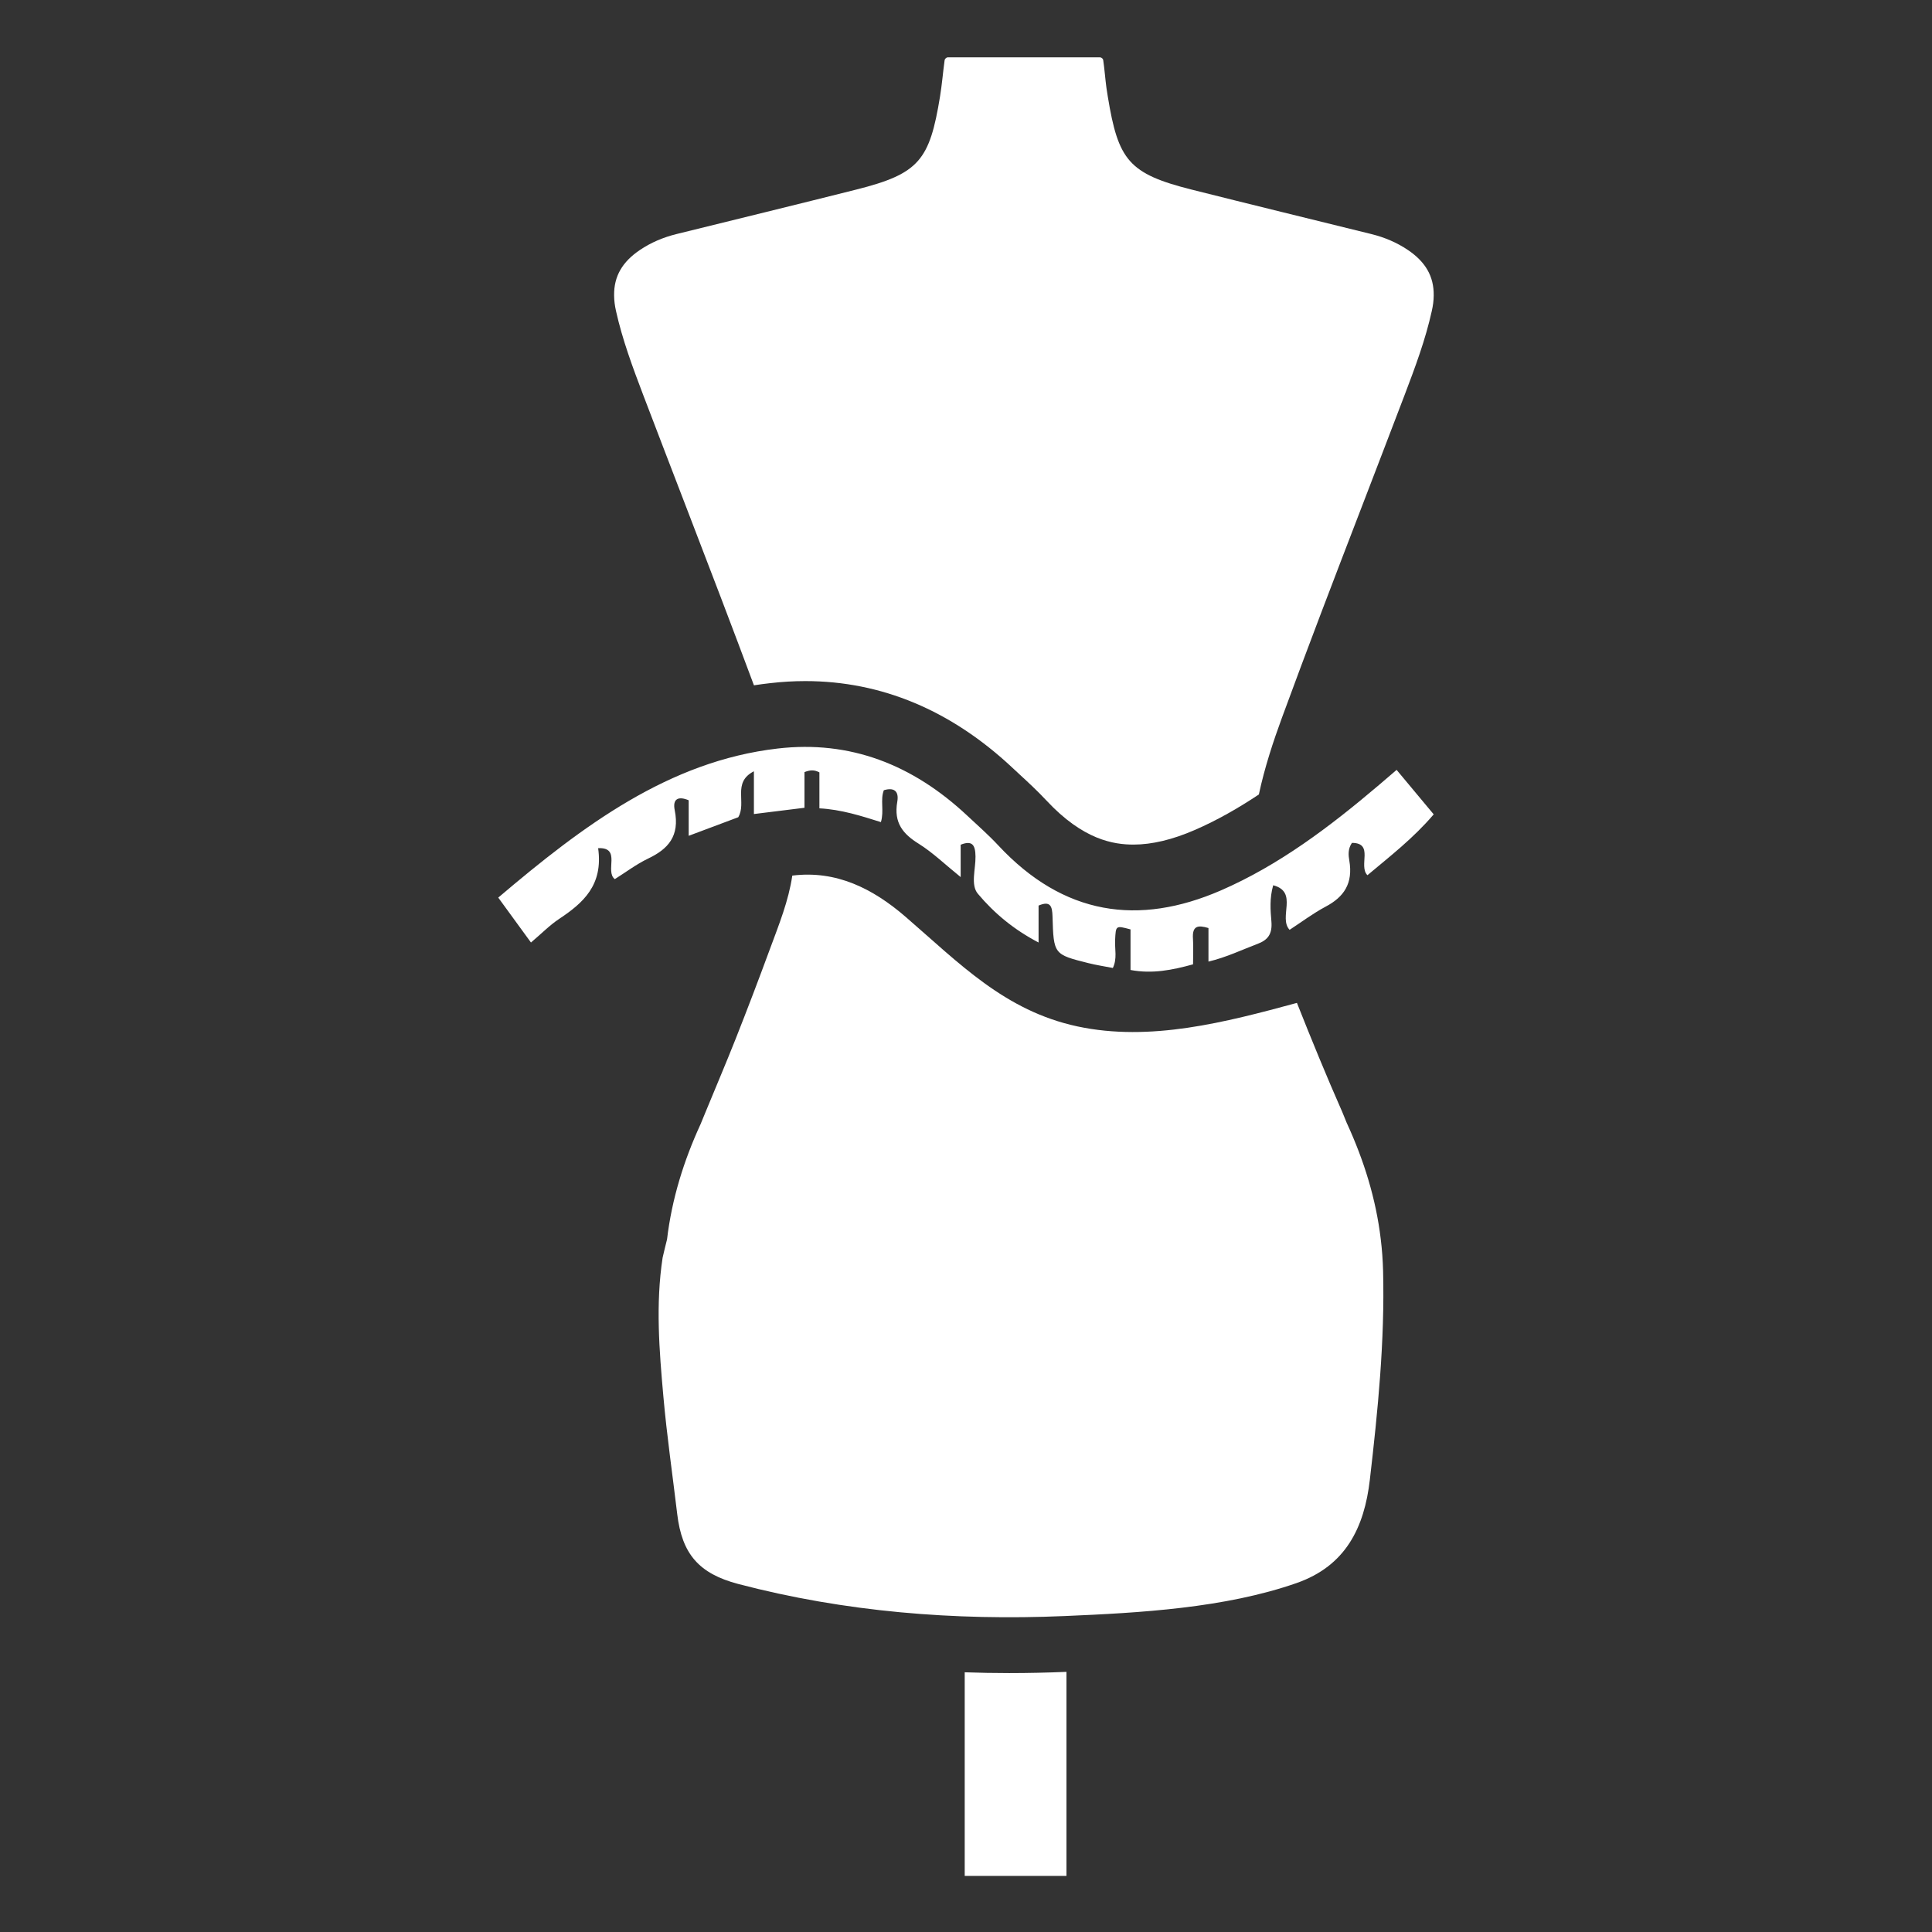
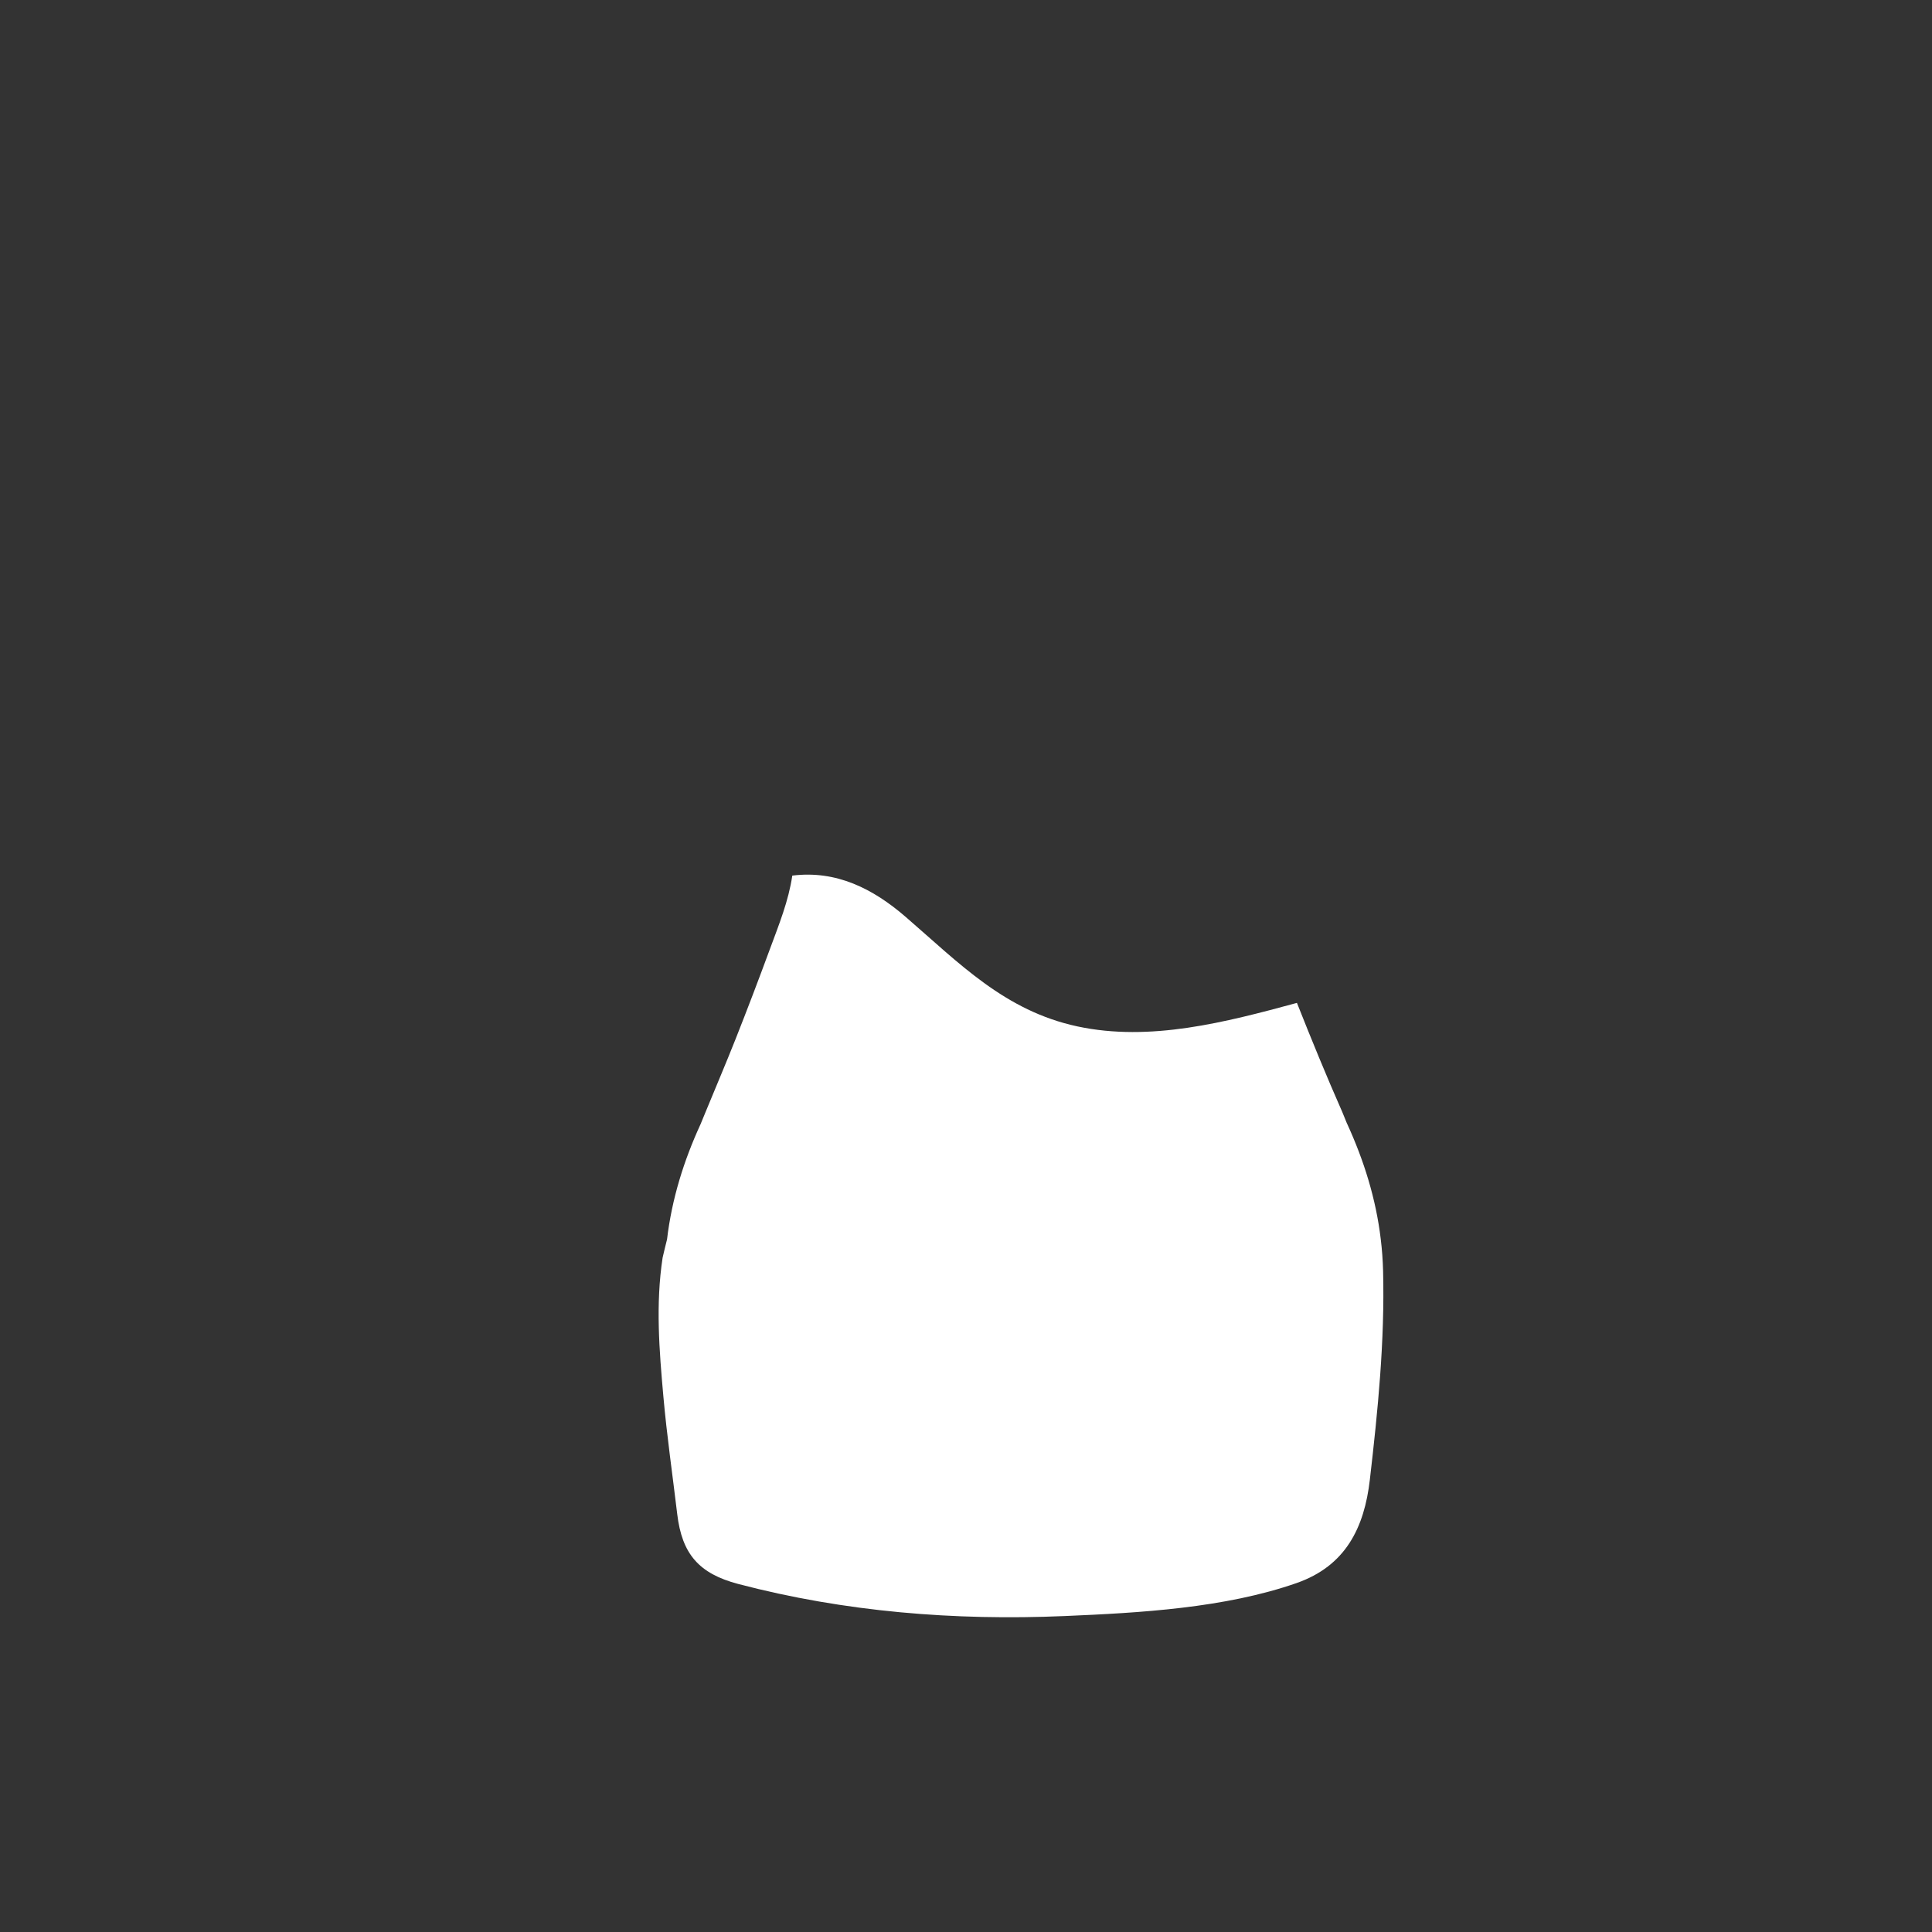
<svg xmlns="http://www.w3.org/2000/svg" version="1.0" preserveAspectRatio="xMidYMid meet" height="500" viewBox="0 0 375 375" zoomAndPan="magnify" width="500">
  <rect x="0" y="0" width="375" height="375" fill="#333333" stroke="none" />
  <defs>
    <clipPath id="f9fa2a9cd8">
      <path clip-rule="nonzero" d="M 119 11.039 L 278.652 11.039 L 278.652 164 L 119 164 Z M 119 11.039" />
    </clipPath>
    <clipPath id="baa6d0182e">
-       <path clip-rule="nonzero" d="M 96.402 144 L 278.652 144 L 278.652 189 L 96.402 189 Z M 96.402 144" />
-     </clipPath>
+       </clipPath>
    <clipPath id="3268830a82">
-       <path clip-rule="nonzero" d="M 187 324 L 207 324 L 207 364.289 L 187 364.289 Z M 187 324" />
-     </clipPath>
+       </clipPath>
  </defs>
  <path fill-rule="nonzero" fill-opacity="1" d="M 268 240.492 C 267.074 232.727 264.77 225.305 261.469 218.105 C 261.457 218.098 261.449 218.09 261.449 218.078 L 260.57 215.922 C 257.469 208.895 254.562 201.797 251.734 194.66 C 237.812 198.438 223.238 202.242 209.133 199.227 C 195.035 196.207 186.199 186.965 175.762 177.945 C 169.402 172.457 162.312 168.891 153.785 169.953 C 153.055 174.883 151.215 179.41 149.367 184.406 C 147.238 190.188 145.043 195.949 142.773 201.688 C 140.887 206.453 138.867 211.172 136.918 215.922 L 136.031 218.078 C 136.023 218.09 136.023 218.098 136.023 218.105 C 132.699 225.316 130.395 232.762 129.473 240.555 C 129.18 241.727 128.887 242.906 128.613 244.113 C 127.238 253.145 127.961 262.098 128.758 271.02 C 129.434 278.664 130.543 286.258 131.449 293.887 C 132.371 301.617 135.648 305.441 143.312 307.453 C 163.934 312.871 185.32 314.59 206.598 313.676 C 221.234 313.055 237.766 312.137 251.688 307.262 C 261.164 303.941 264.809 296.559 265.887 287.211 C 267.449 273.746 268.797 260.289 268.457 246.703 C 268.402 244.609 268.254 242.551 268 240.492" fill="#ffffff" />
  <g clip-path="url(#f9fa2a9cd8)">
-     <path fill-rule="nonzero" fill-opacity="1" d="M 119.562 60.348 C 120.809 65.949 122.812 71.316 124.844 76.66 C 127.66 84.051 130.504 91.434 133.34 98.816 C 137.723 110.207 142.086 121.594 146.34 133.02 C 147.383 132.855 148.418 132.719 149.469 132.602 C 151.758 132.336 154.051 132.199 156.293 132.199 C 171.066 132.199 184.598 137.859 196.508 149.02 C 196.984 149.469 197.469 149.918 197.945 150.355 C 199.547 151.828 201.348 153.496 203.105 155.371 C 210.25 163.043 216.176 163.934 220.02 163.934 C 223.586 163.934 227.582 162.98 231.891 161.105 C 236.238 159.223 240.398 156.832 244.344 154.207 C 245.469 148.922 247.188 143.77 248.816 139.332 C 253.812 125.711 259.008 112.164 264.223 98.617 C 267.031 91.297 269.848 83.988 272.637 76.66 C 274.668 71.316 276.68 65.949 277.914 60.348 C 278.152 59.305 278.273 58.32 278.281 57.387 L 278.281 57.32 C 278.328 53.645 276.691 50.828 273.285 48.531 C 271.109 47.059 268.715 46.059 266.172 45.43 C 254.57 42.566 242.941 39.73 231.344 36.812 C 219.074 33.73 217.047 31.113 215.023 18.746 C 214.934 18.195 214.852 17.656 214.766 17.105 C 214.52 15.312 214.402 13.492 214.137 11.699 C 214.09 11.371 213.797 11.125 213.469 11.125 L 184.039 11.125 C 183.867 11.125 183.699 11.188 183.582 11.309 C 183.453 11.406 183.363 11.562 183.344 11.738 C 183.023 14.07 182.84 16.422 182.457 18.746 C 180.434 31.113 178.414 33.73 166.137 36.812 C 154.535 39.73 142.93 42.566 131.309 45.43 C 128.766 46.059 126.371 47.059 124.191 48.531 C 120.789 50.828 119.152 53.637 119.199 57.312 C 119.188 57.34 119.188 57.359 119.199 57.387 C 119.207 58.32 119.328 59.305 119.562 60.348" fill="#ffffff" />
-   </g>
+     </g>
  <g clip-path="url(#baa6d0182e)">
    <path fill-rule="nonzero" fill-opacity="1" d="M 271.082 149.434 C 269.711 150.613 268.668 151.5 267.625 152.395 C 258.102 160.484 248.23 167.938 236.988 172.824 C 220.98 179.777 206.426 177.68 193.754 164.078 C 191.859 162.047 189.785 160.227 187.773 158.344 C 177.113 148.352 164.93 143.66 150.941 145.289 C 129.836 147.73 113.133 160.281 96.711 174.223 C 98.926 177.262 100.977 180.078 103.062 182.941 C 105.137 181.184 106.719 179.559 108.531 178.359 C 113.168 175.277 117.113 171.828 116.098 164.629 C 120.68 164.426 117.34 169.129 119.336 170.637 C 121.414 169.34 123.516 167.738 125.812 166.641 C 129.629 164.82 131.988 162.332 130.961 157.254 C 130.523 155.078 131.621 154.473 133.672 155.332 C 133.672 157.512 133.672 159.707 133.672 162.23 C 137.273 160.887 140.559 159.652 143.293 158.625 C 144.977 155.781 142.059 151.883 146.332 149.707 C 146.332 152.898 146.332 155.324 146.332 158.004 C 149.715 157.594 152.781 157.207 156.148 156.789 C 156.148 154.363 156.148 152.059 156.148 149.863 C 157.246 149.449 158.012 149.379 159.047 149.918 C 159.047 152.105 159.047 154.426 159.047 156.898 C 163.309 157.125 167.16 158.371 170.984 159.57 C 171.645 157.363 170.82 155.27 171.551 153.383 C 173.438 152.809 174.543 153.465 174.16 155.625 C 173.438 159.762 175.32 161.902 178.332 163.777 C 181.066 165.488 183.473 167.828 186.465 170.242 C 186.465 167.664 186.465 165.797 186.465 163.961 C 188.75 163.043 189.316 164.059 189.344 166.238 C 189.383 168.688 188.355 171.754 189.801 173.473 C 192.984 177.27 196.793 180.434 201.586 182.941 C 201.586 180.086 201.586 177.891 201.586 175.77 C 203.898 174.781 204.238 175.914 204.293 177.883 C 204.504 185.238 204.539 185.258 211.246 186.938 C 212.809 187.332 214.402 187.57 216.004 187.883 C 216.879 186.062 216.359 184.23 216.441 182.484 C 216.586 179.621 216.531 179.621 219.434 180.398 C 219.434 182.887 219.434 185.449 219.434 188.273 C 223.668 189.07 227.555 188.285 231.57 187.176 C 231.57 185.348 231.656 183.781 231.555 182.227 C 231.371 179.641 232.551 179.531 234.562 180.133 C 234.562 182.301 234.562 184.379 234.562 186.645 C 238.051 185.812 241.012 184.367 244.07 183.215 C 246.055 182.465 246.988 181.352 246.777 178.836 C 246.594 176.664 246.402 174.387 247.125 171.828 C 252.074 173.125 248.074 178.082 250.309 180.48 C 252.602 178.988 254.863 177.277 257.305 175.98 C 260.801 174.133 262.676 171.523 261.898 167.023 C 261.723 166.008 261.598 164.781 262.41 163.602 C 266.766 163.613 263.598 168.066 265.418 169.879 C 269.773 166.219 274.312 162.723 278.281 158.066 C 275.867 155.168 273.551 152.395 271.082 149.434" fill="#ffffff" />
  </g>
  <g clip-path="url(#3268830a82)">
    <path fill-rule="nonzero" fill-opacity="1" d="M 187.25 324.59 L 187.25 364.109 L 207 364.109 L 207 324.508 C 203.277 324.66 199.547 324.746 195.895 324.746 C 192.996 324.746 190.113 324.691 187.25 324.59" fill="#ffffff" />
  </g>
</svg>